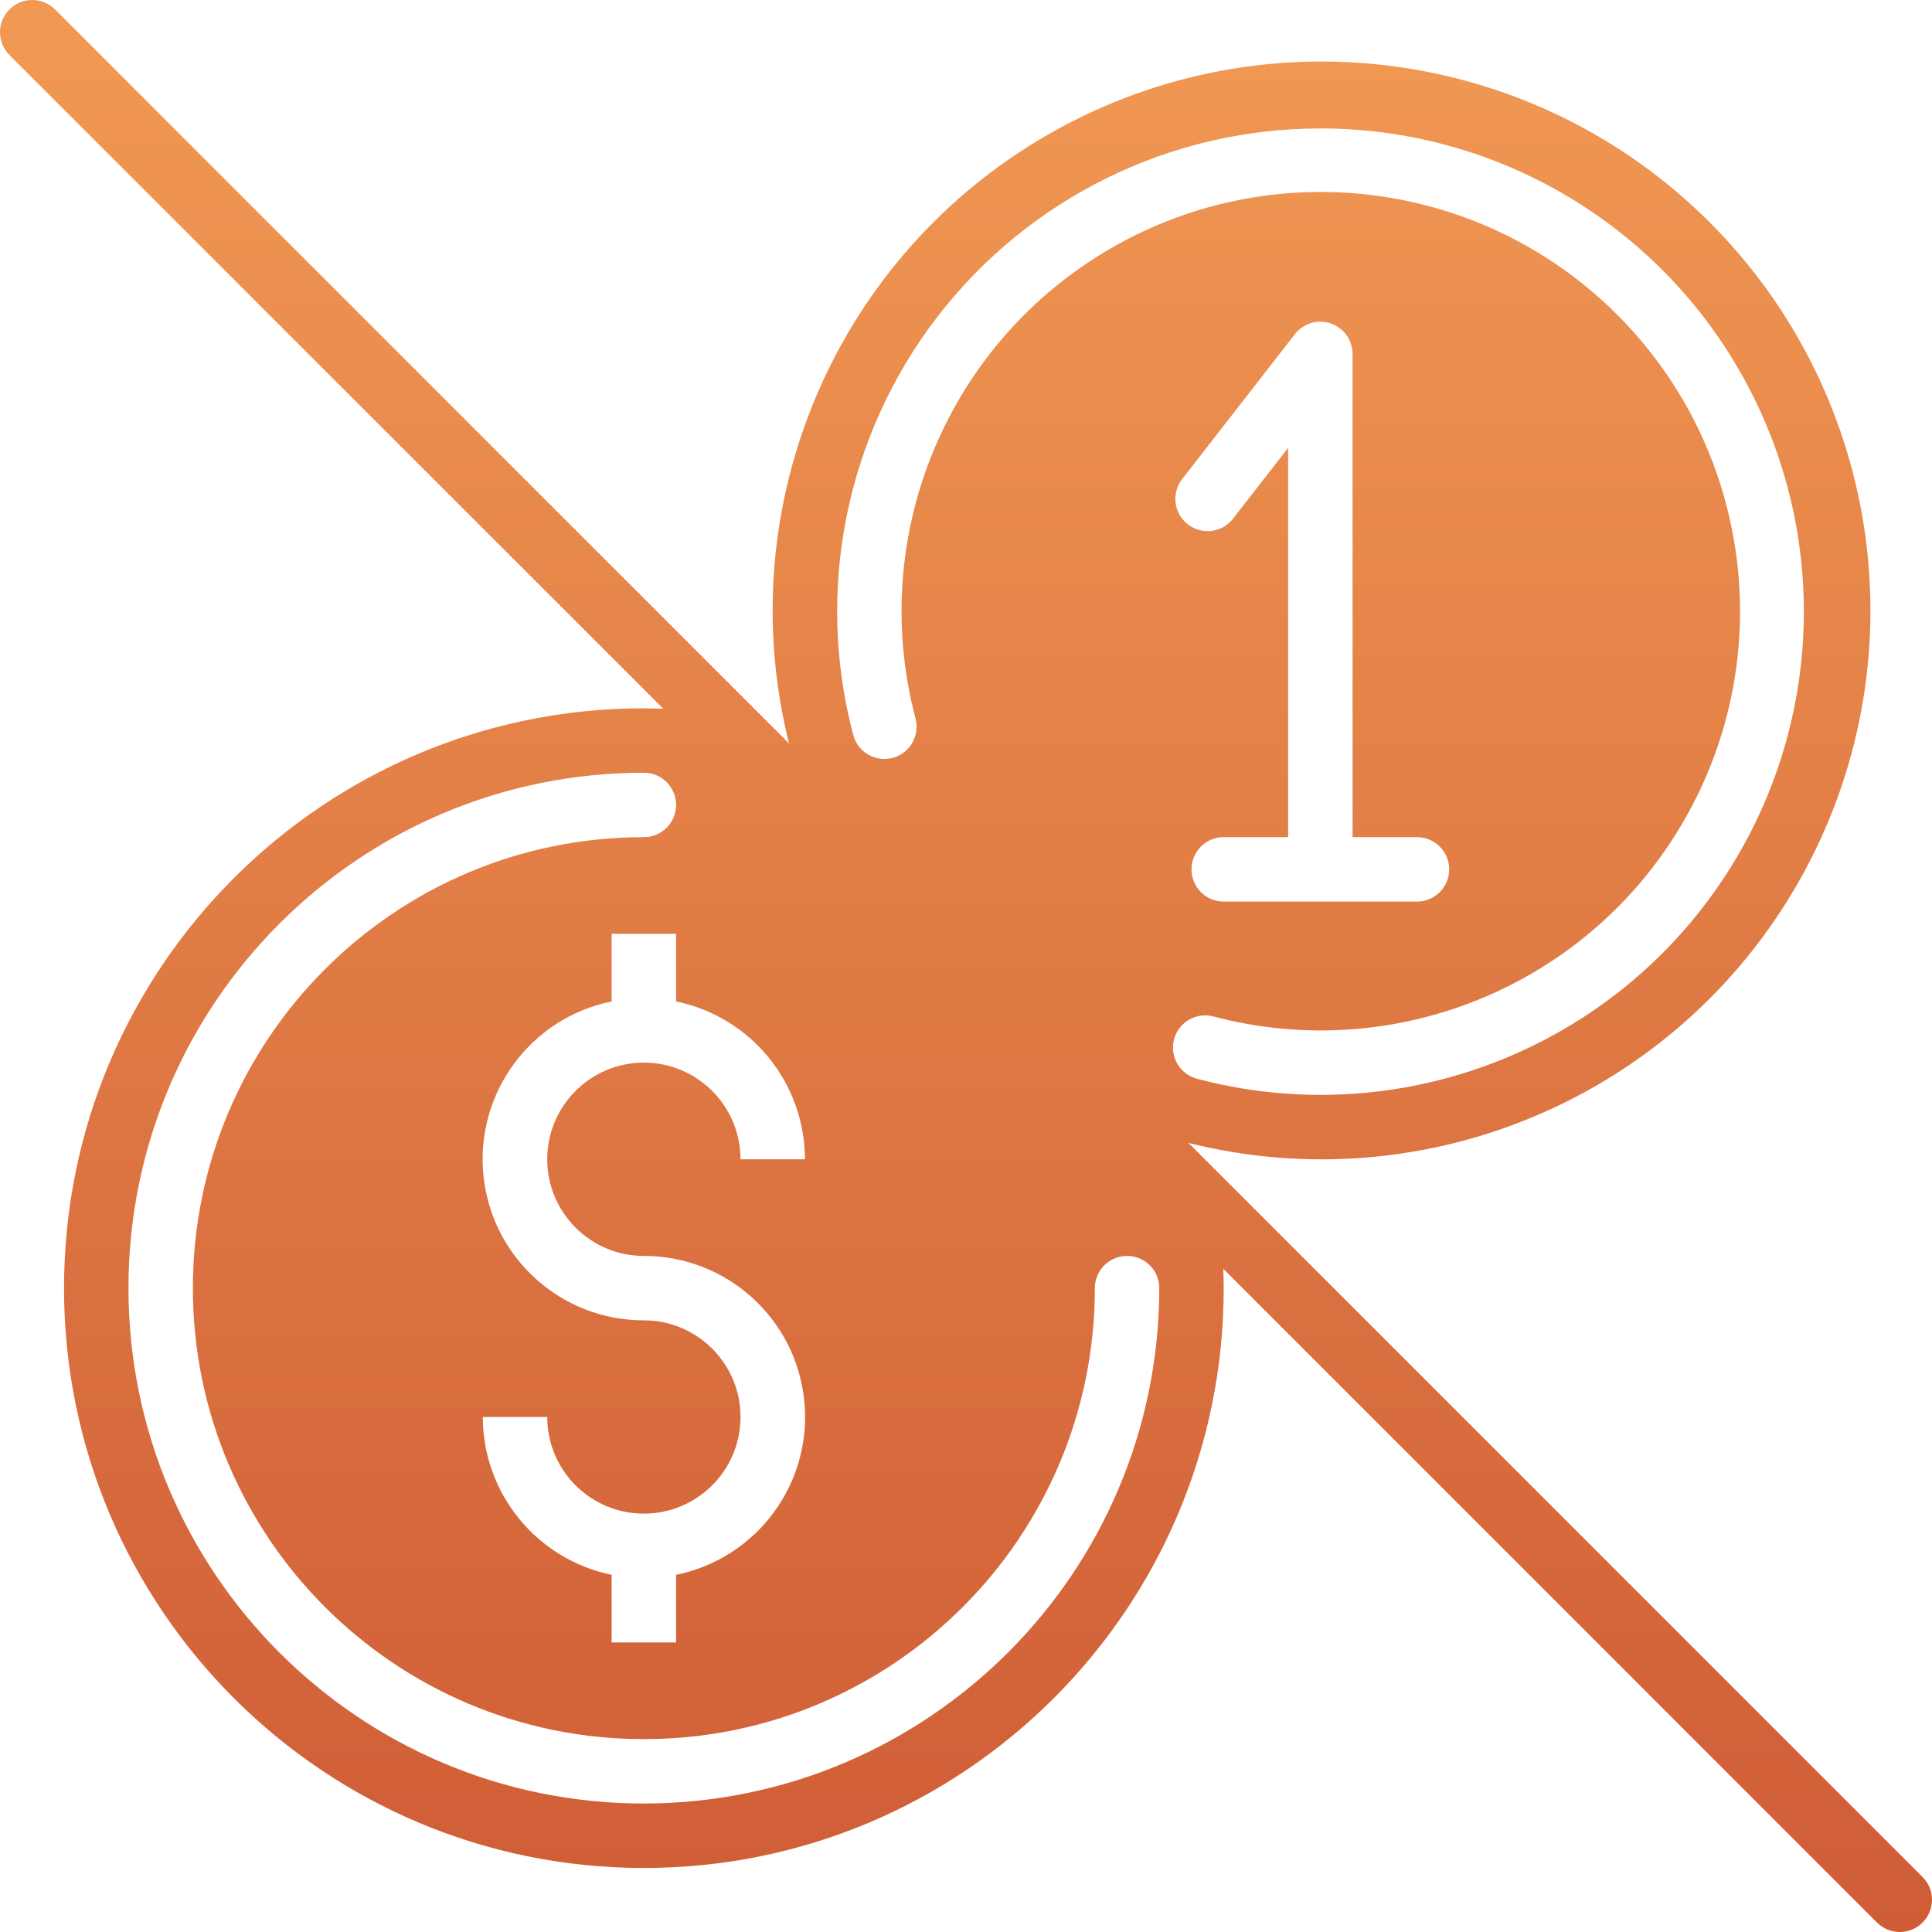
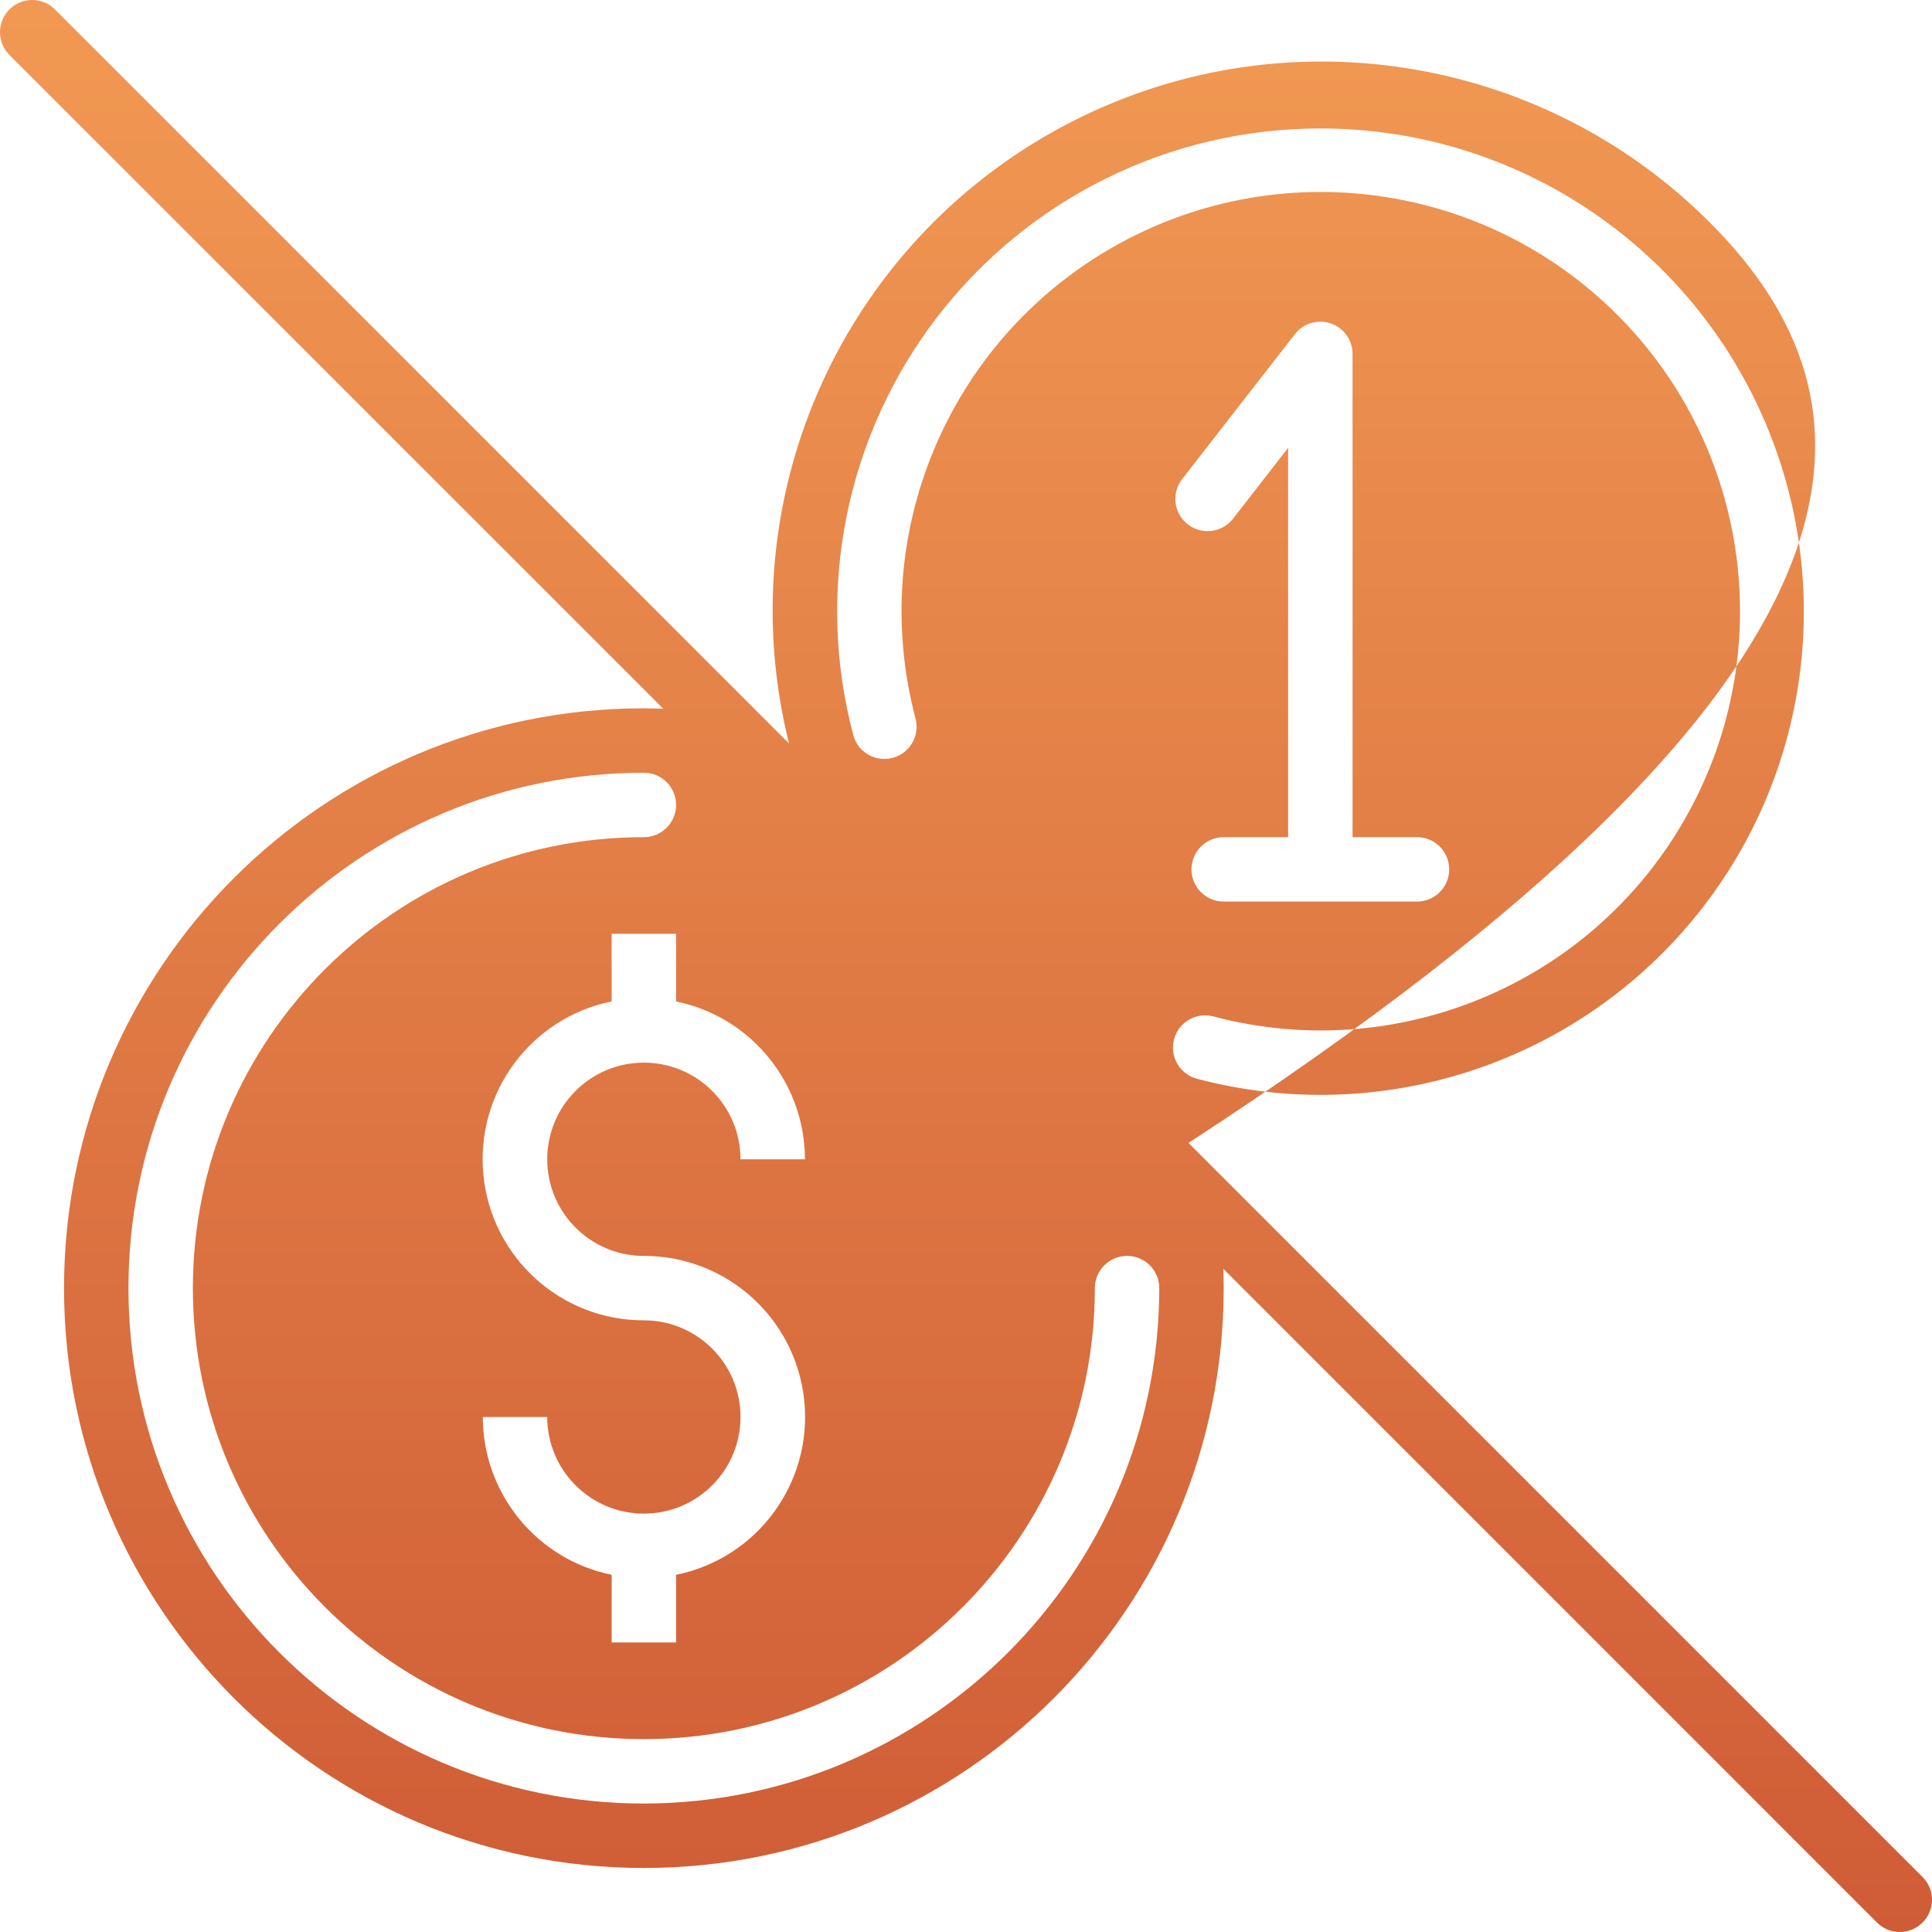
<svg xmlns="http://www.w3.org/2000/svg" width="2163" height="2163" viewBox="0 0 2163 2163" fill="none">
-   <path d="M2152.88 2101.88L1330.59 1279.59C1598.56 1346.56 1878.27 1226.52 2014.32 986.161C2150.39 745.805 2109.4 444.203 1914.09 248.893C1718.8 53.601 1417.19 12.588 1176.84 148.659C936.484 284.729 816.438 564.442 883.39 832.392L61.12 10.123C46.962 -3.543 24.474 -3.349 10.563 10.563C-3.349 24.474 -3.543 46.962 10.123 61.12L742.495 793.404C735.275 793.404 728.055 792.982 720.852 792.982C362.318 792.982 71.686 1083.61 71.686 1442.15C71.686 1800.66 362.318 2091.31 720.852 2091.31C1079.37 2091.31 1370.02 1800.66 1370.02 1442.15C1370.02 1434.93 1369.75 1427.73 1369.58 1420.51L2101.88 2152.88C2116.02 2166.54 2138.53 2166.35 2152.44 2152.44C2166.35 2138.53 2166.54 2116.02 2152.88 2101.88ZM1478.21 143.816C1688.3 143.675 1879.47 265.2 1968.52 455.473C2057.57 645.764 2028.41 870.394 1893.7 1031.63C1759 1192.86 1543.14 1261.51 1340.05 1207.73C1320.78 1202.62 1309.3 1182.88 1314.41 1163.61C1319.5 1144.35 1339.25 1132.87 1358.52 1137.97C1563.6 1192.32 1779.66 1102.3 1885.49 918.416C1991.33 734.535 1960.65 502.509 1810.65 352.456C1660.65 202.403 1428.62 171.639 1244.71 277.421C1060.79 383.22 970.717 599.222 1024.99 804.34C1030.1 823.588 1018.65 843.346 999.403 848.47C980.138 853.577 960.398 842.131 955.273 822.883C912.288 660.609 947.12 487.593 1049.54 354.587C1151.96 221.598 1310.36 143.71 1478.21 143.816ZM1586.41 937.241C1606.32 937.241 1622.47 953.389 1622.47 973.306C1622.47 993.222 1606.32 1009.37 1586.41 1009.37H1370.02C1350.1 1009.37 1333.95 993.222 1333.95 973.306C1333.95 953.389 1350.1 937.241 1370.02 937.241H1442.15V501.364L1380.48 580.696C1368.24 596.439 1345.58 599.275 1329.83 587.053C1314.11 574.815 1311.25 552.151 1323.49 536.408L1449.72 374.116C1459.18 361.948 1475.32 357.123 1489.91 362.124C1504.5 367.125 1514.29 380.843 1514.28 396.269V937.241H1586.41ZM720.852 1406.08C813.497 1405.99 891.139 1476.12 900.437 1568.29C909.752 1660.46 847.695 1744.68 756.917 1763.12V1838.86H684.787V1763.12C600.877 1745.86 540.634 1672.06 540.528 1586.41H612.658C612.658 1646.16 661.102 1694.6 720.852 1694.6C780.602 1694.6 829.047 1646.16 829.047 1586.41C829.047 1526.66 780.602 1478.21 720.852 1478.21C628.207 1478.3 550.566 1408.18 541.25 1316.01C531.952 1223.84 593.992 1139.61 684.787 1121.17V1045.44H756.917V1121.17C840.81 1138.41 901.071 1212.23 901.176 1297.89H829.047C829.047 1238.14 780.602 1189.69 720.852 1189.69C661.102 1189.69 612.658 1238.14 612.658 1297.89C612.658 1357.64 661.102 1406.08 720.852 1406.08ZM720.852 2019.18C402.169 2019.18 143.816 1760.83 143.816 1442.15C143.816 1123.46 402.169 865.111 720.852 865.111C740.769 865.111 756.917 881.26 756.917 901.176C756.917 921.093 740.769 937.241 720.852 937.241C442.002 937.241 215.945 1163.3 215.945 1442.15C215.945 1721 442.002 1947.05 720.852 1947.05C999.703 1947.05 1225.76 1721 1225.76 1442.15C1225.76 1422.23 1241.91 1406.08 1261.82 1406.08C1281.74 1406.08 1297.89 1422.23 1297.89 1442.15C1297.5 1760.67 1039.38 2018.8 720.852 2019.18Z" fill="url(#paint0_linear_377_82)" />
+   <path d="M2152.88 2101.88L1330.59 1279.59C2150.39 745.805 2109.4 444.203 1914.09 248.893C1718.8 53.601 1417.19 12.588 1176.84 148.659C936.484 284.729 816.438 564.442 883.39 832.392L61.12 10.123C46.962 -3.543 24.474 -3.349 10.563 10.563C-3.349 24.474 -3.543 46.962 10.123 61.12L742.495 793.404C735.275 793.404 728.055 792.982 720.852 792.982C362.318 792.982 71.686 1083.61 71.686 1442.15C71.686 1800.66 362.318 2091.31 720.852 2091.31C1079.37 2091.31 1370.02 1800.66 1370.02 1442.15C1370.02 1434.93 1369.75 1427.73 1369.58 1420.51L2101.88 2152.88C2116.02 2166.54 2138.53 2166.35 2152.44 2152.44C2166.35 2138.53 2166.54 2116.02 2152.88 2101.88ZM1478.21 143.816C1688.3 143.675 1879.47 265.2 1968.52 455.473C2057.57 645.764 2028.41 870.394 1893.7 1031.63C1759 1192.86 1543.14 1261.51 1340.05 1207.73C1320.78 1202.62 1309.3 1182.88 1314.41 1163.61C1319.5 1144.35 1339.25 1132.87 1358.52 1137.97C1563.6 1192.32 1779.66 1102.3 1885.49 918.416C1991.33 734.535 1960.65 502.509 1810.65 352.456C1660.65 202.403 1428.62 171.639 1244.71 277.421C1060.79 383.22 970.717 599.222 1024.99 804.34C1030.1 823.588 1018.65 843.346 999.403 848.47C980.138 853.577 960.398 842.131 955.273 822.883C912.288 660.609 947.12 487.593 1049.54 354.587C1151.96 221.598 1310.36 143.71 1478.21 143.816ZM1586.41 937.241C1606.32 937.241 1622.47 953.389 1622.47 973.306C1622.47 993.222 1606.32 1009.37 1586.41 1009.37H1370.02C1350.1 1009.37 1333.95 993.222 1333.95 973.306C1333.95 953.389 1350.1 937.241 1370.02 937.241H1442.15V501.364L1380.48 580.696C1368.24 596.439 1345.58 599.275 1329.83 587.053C1314.11 574.815 1311.25 552.151 1323.49 536.408L1449.72 374.116C1459.18 361.948 1475.32 357.123 1489.91 362.124C1504.5 367.125 1514.29 380.843 1514.28 396.269V937.241H1586.41ZM720.852 1406.08C813.497 1405.99 891.139 1476.12 900.437 1568.29C909.752 1660.46 847.695 1744.68 756.917 1763.12V1838.86H684.787V1763.12C600.877 1745.86 540.634 1672.06 540.528 1586.41H612.658C612.658 1646.16 661.102 1694.6 720.852 1694.6C780.602 1694.6 829.047 1646.16 829.047 1586.41C829.047 1526.66 780.602 1478.21 720.852 1478.21C628.207 1478.3 550.566 1408.18 541.25 1316.01C531.952 1223.84 593.992 1139.61 684.787 1121.17V1045.44H756.917V1121.17C840.81 1138.41 901.071 1212.23 901.176 1297.89H829.047C829.047 1238.14 780.602 1189.69 720.852 1189.69C661.102 1189.69 612.658 1238.14 612.658 1297.89C612.658 1357.64 661.102 1406.08 720.852 1406.08ZM720.852 2019.18C402.169 2019.18 143.816 1760.83 143.816 1442.15C143.816 1123.46 402.169 865.111 720.852 865.111C740.769 865.111 756.917 881.26 756.917 901.176C756.917 921.093 740.769 937.241 720.852 937.241C442.002 937.241 215.945 1163.3 215.945 1442.15C215.945 1721 442.002 1947.05 720.852 1947.05C999.703 1947.05 1225.76 1721 1225.76 1442.15C1225.76 1422.23 1241.91 1406.08 1261.82 1406.08C1281.74 1406.08 1297.89 1422.23 1297.89 1442.15C1297.5 1760.67 1039.38 2018.8 720.852 2019.18Z" fill="url(#paint0_linear_377_82)" />
  <defs>
    <linearGradient id="paint0_linear_377_82" x1="1081.5" y1="0" x2="1081.5" y2="2163" gradientUnits="userSpaceOnUse">
      <stop stop-color="#F19953" />
      <stop offset="1" stop-color="#CF5C36" />
    </linearGradient>
  </defs>
</svg>